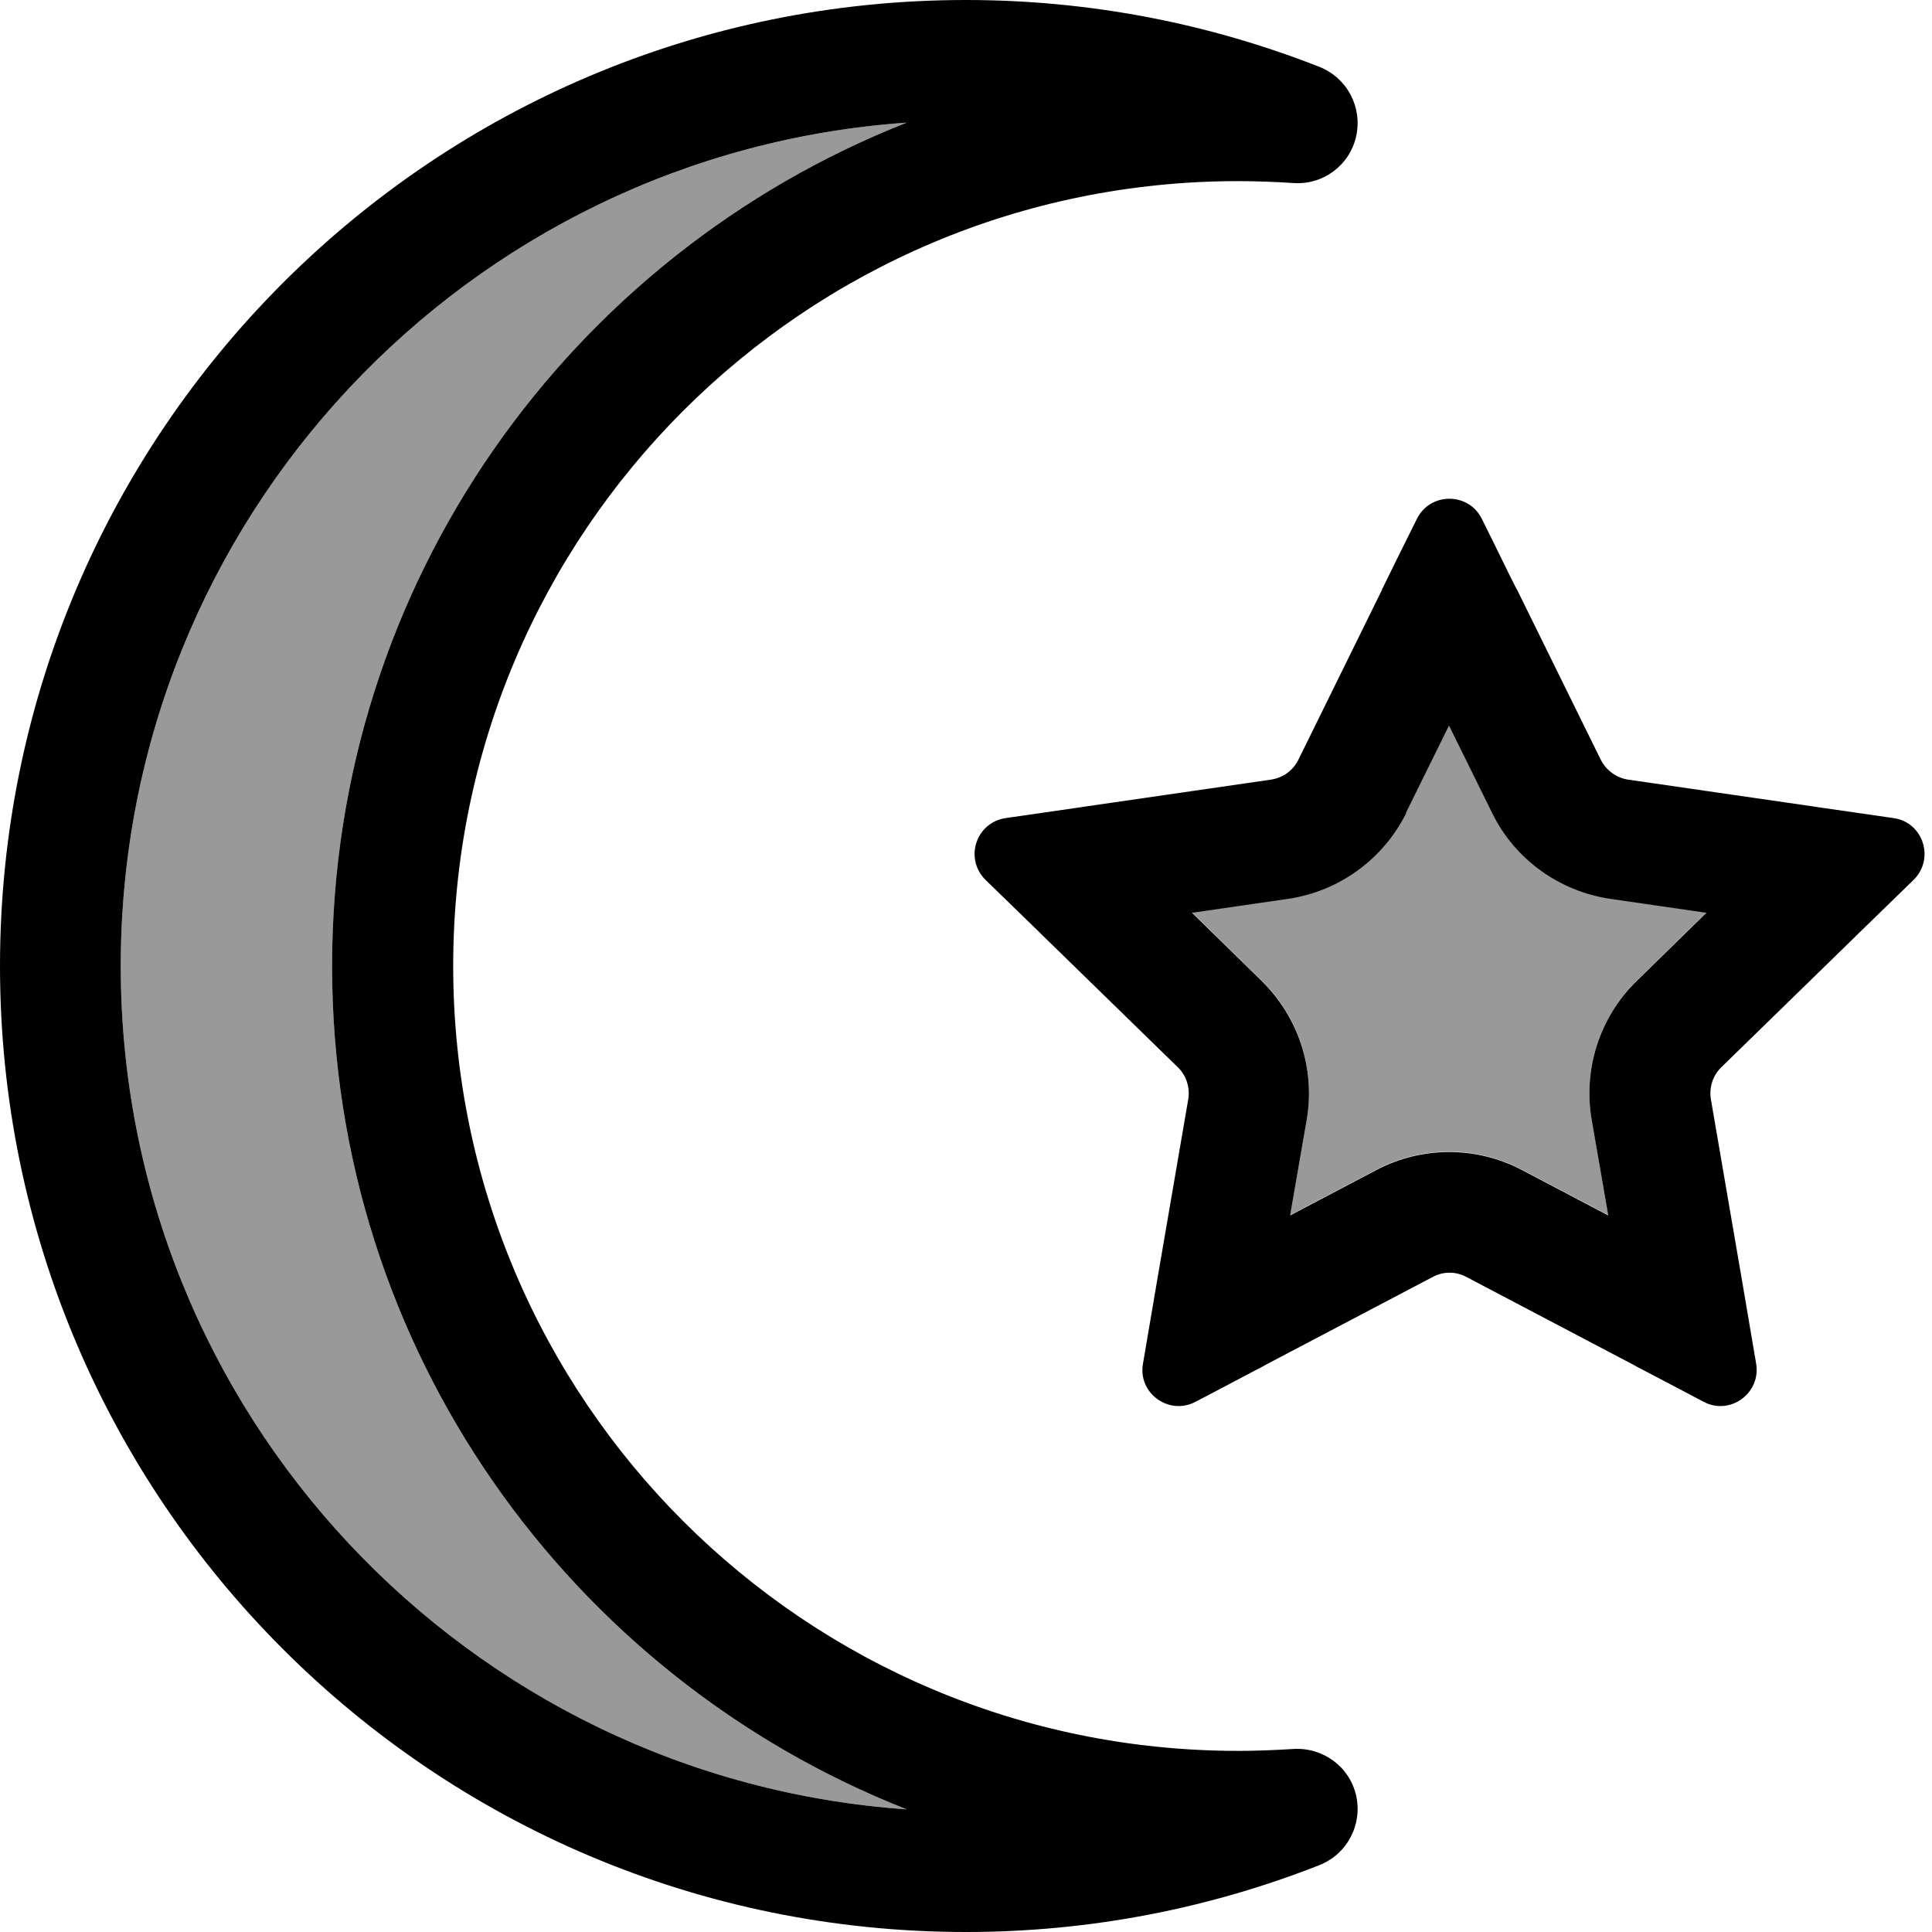
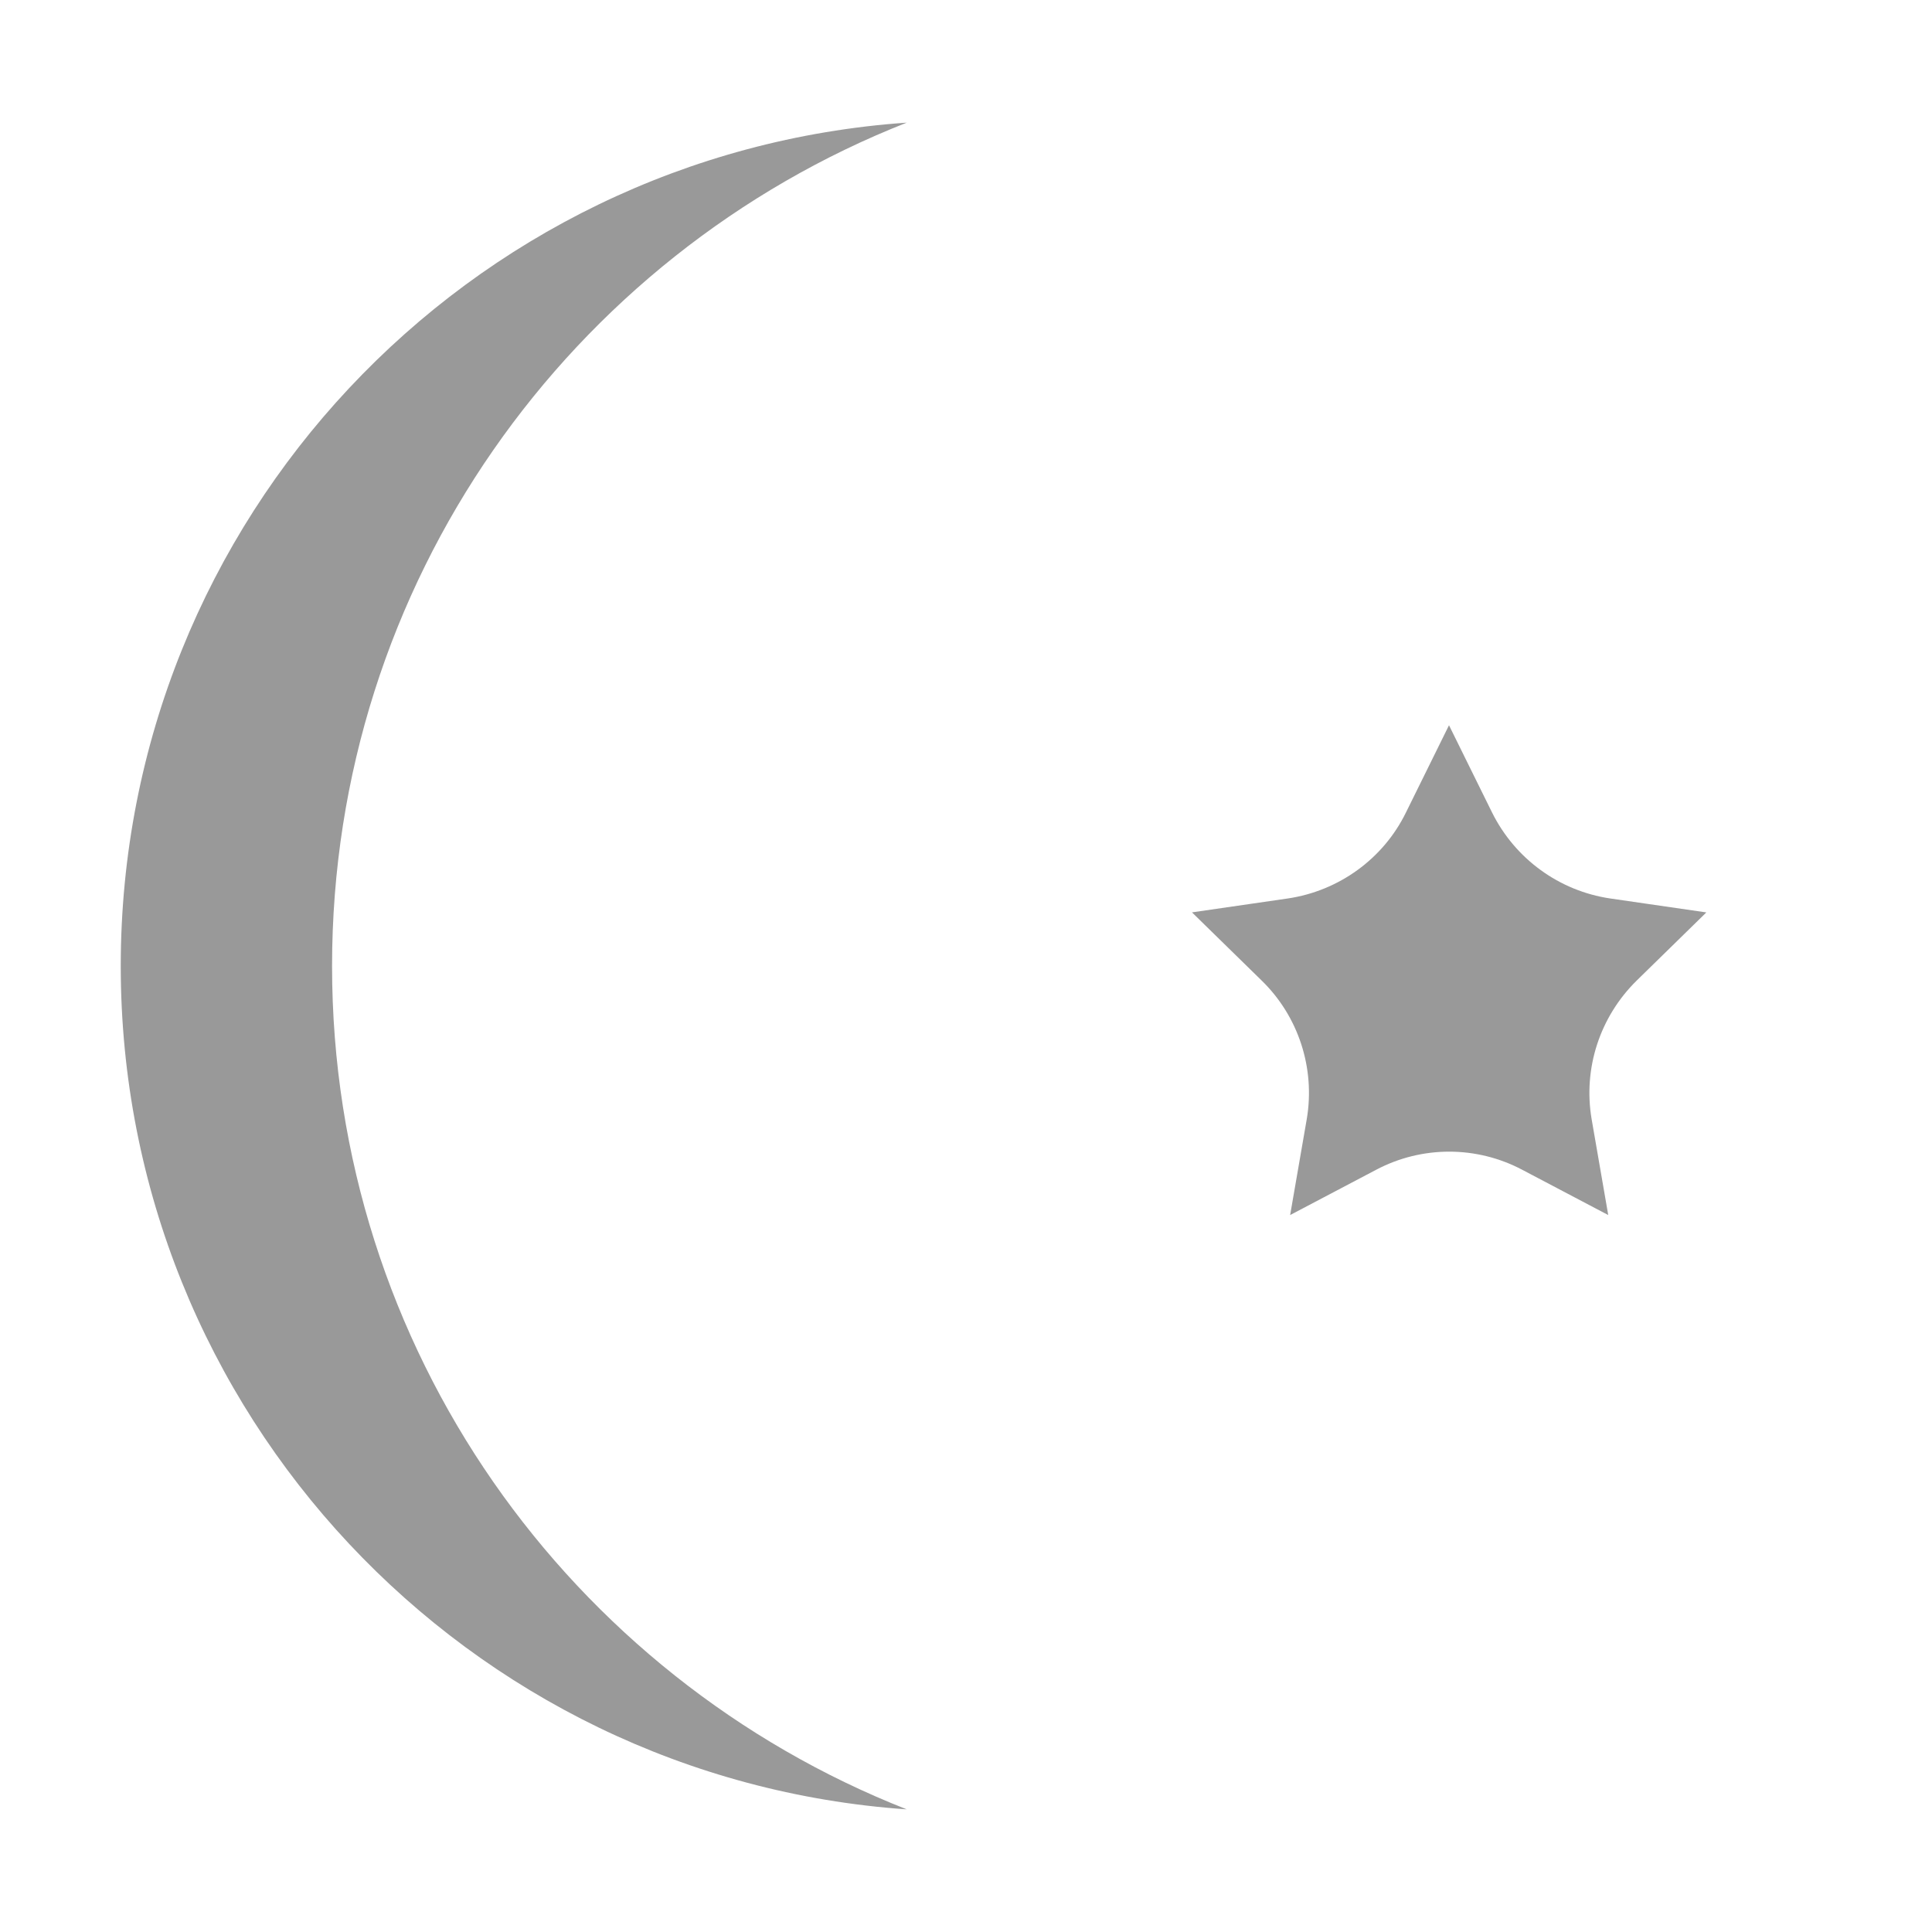
<svg xmlns="http://www.w3.org/2000/svg" viewBox="0 0 512 512">
  <path style="fill:currentColor;opacity:.4" d="M32 256C32 137.6 123.9 40.6 240.3 32.5 151.1 67.6 88 154.4 88 256s63.1 188.4 152.3 223.5C123.9 471.4 32 374.4 32 256zm283.8-14.2l25.5-3.7c13.5-2 25.3-10.5 31.3-22.8l11.4-23.1 11.4 23.1c6.1 12.3 17.8 20.8 31.3 22.8l25.5 3.7-18.4 18c-9.8 9.6-14.3 23.3-12 36.8l4.4 25.4-22.8-12c-12.1-6.4-26.6-6.4-38.7 0l-22.8 12 4.4-25.4c2.3-13.5-2.2-27.3-12-36.8l-18.4-18z" />
-   <path style="fill:currentColor;opacity:1" d="M32 256C32 374.4 123.9 471.4 240.3 479.5 151.1 444.4 88 357.6 88 256S151.1 67.6 240.3 32.5C123.9 40.6 32 137.6 32 256zM349.6 17.7c7.4 2.9 11.5 10.7 9.8 18.4s-8.8 13-16.7 12.4c-4.8-.3-9.7-.5-14.6-.5-114.9 0-208 93.1-208 208s93.1 208 208 208c4.9 0 9.8-.2 14.6-.5 7.9-.5 15 4.7 16.7 12.4s-2.4 15.5-9.8 18.4C320.6 505.7 289 512 256 512 114.6 512 0 397.4 0 256S114.6 0 256 0c33 0 64.6 6.3 93.6 17.7zm16.6 138.5l.3-.5c1.9-3.9 4.9-10 9-18.2 3.5-7.1 13.7-7.1 17.2 0 4.1 8.2 7 14.3 9 18.2l.3 .5 22.2 45.1c1.4 2.8 4.1 4.8 7.2 5.3l49.7 7.2 .6 .1 20.1 2.9c7.9 1.1 11 10.8 5.3 16.4-6.6 6.4-11.4 11.1-14.5 14.1l-.4 .4-36 35.1c-2.3 2.2-3.3 5.4-2.8 8.5l8.5 49.5 .1 .6c.7 4.3 1.9 11 3.4 20 1.3 7.8-6.9 13.8-13.9 10.1-8.1-4.3-14.1-7.4-17.9-9.4l-.5-.3-44.5-23.4c-2.8-1.5-6.1-1.5-8.9 0l-44.5 23.4-.5 .3c-3.9 2-9.8 5.2-17.9 9.4-7 3.7-15.3-2.3-13.9-10.1 1.5-9 2.7-15.7 3.4-20l.1-.6 8.5-49.5c.5-3.1-.5-6.3-2.8-8.5l-36-35.1-.4-.4c-3.1-3-8-7.8-14.5-14.1-5.7-5.6-2.6-15.2 5.3-16.4l20.1-2.9 .6-.1 49.7-7.2c3.1-.5 5.8-2.4 7.2-5.3l22.2-45.1zm6.5 59.2c-6.1 12.3-17.8 20.8-31.3 22.8l-25.5 3.7 18.4 18c9.8 9.6 14.3 23.3 12 36.8l-4.4 25.4 22.8-12c12.1-6.4 26.6-6.4 38.7 0l22.8 12-4.4-25.4c-2.3-13.5 2.2-27.3 12-36.8l18.4-18-25.5-3.7c-13.5-2-25.3-10.5-31.3-22.8l-11.4-23.1-11.4 23.1z" />
</svg>